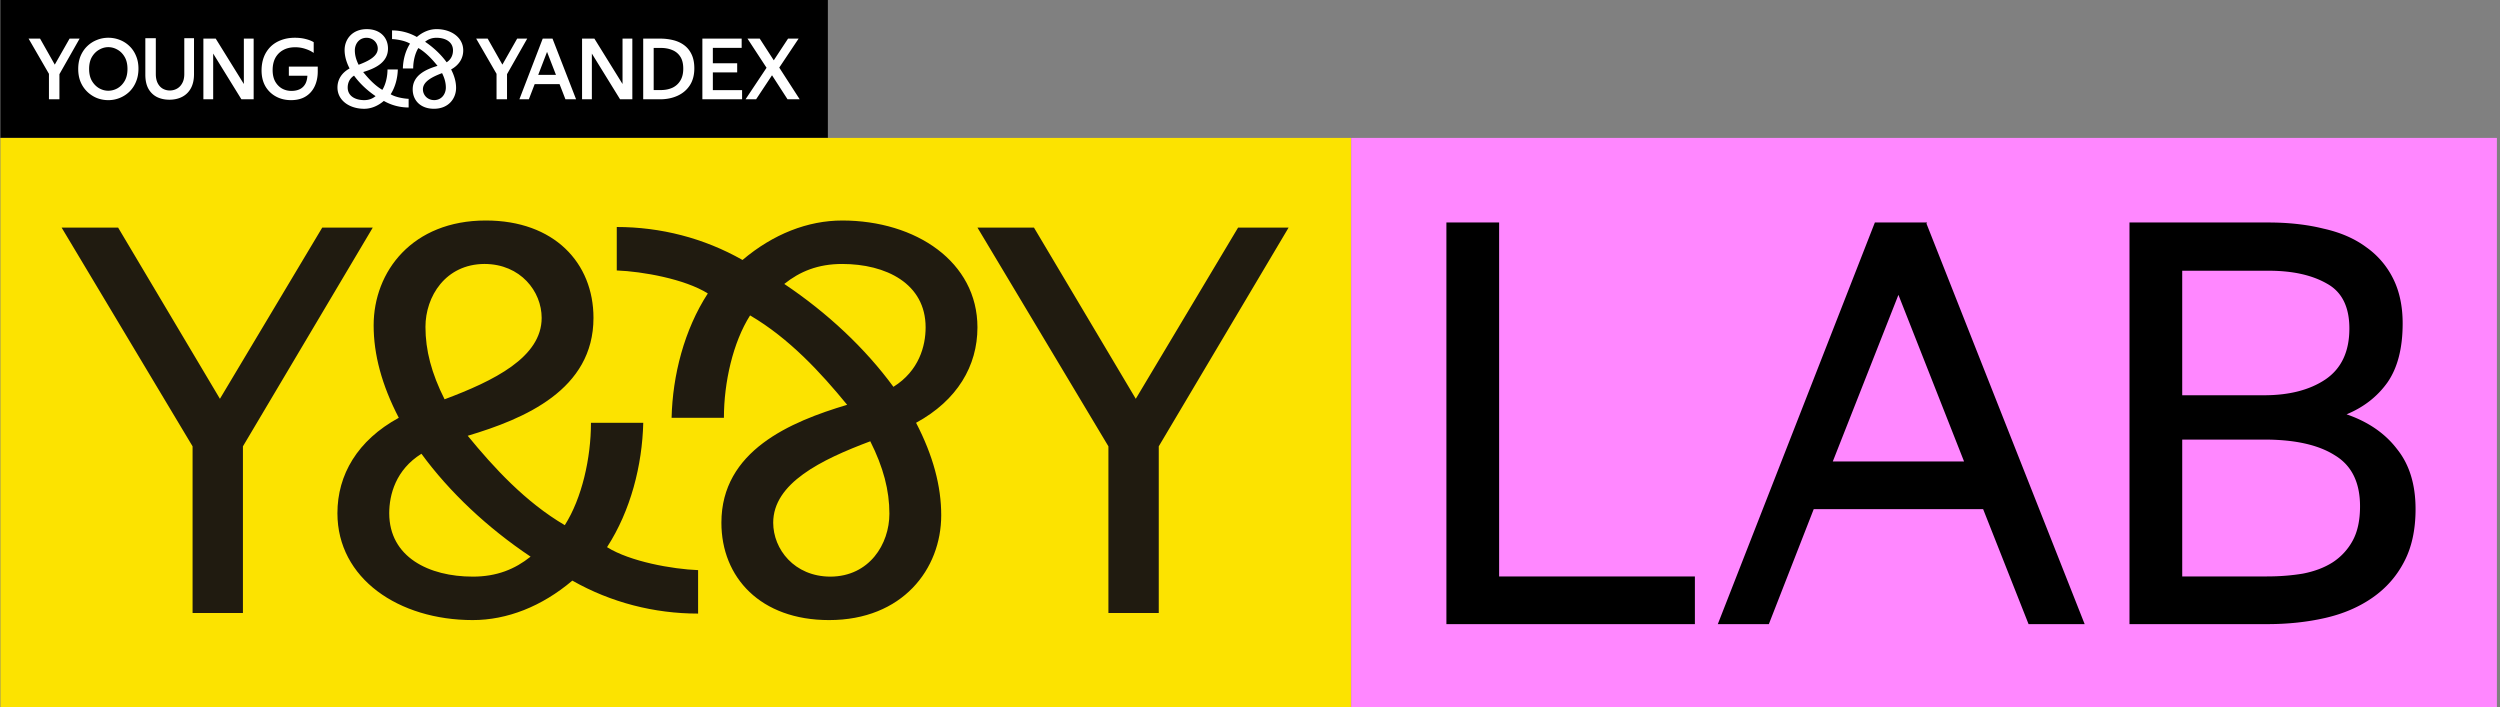
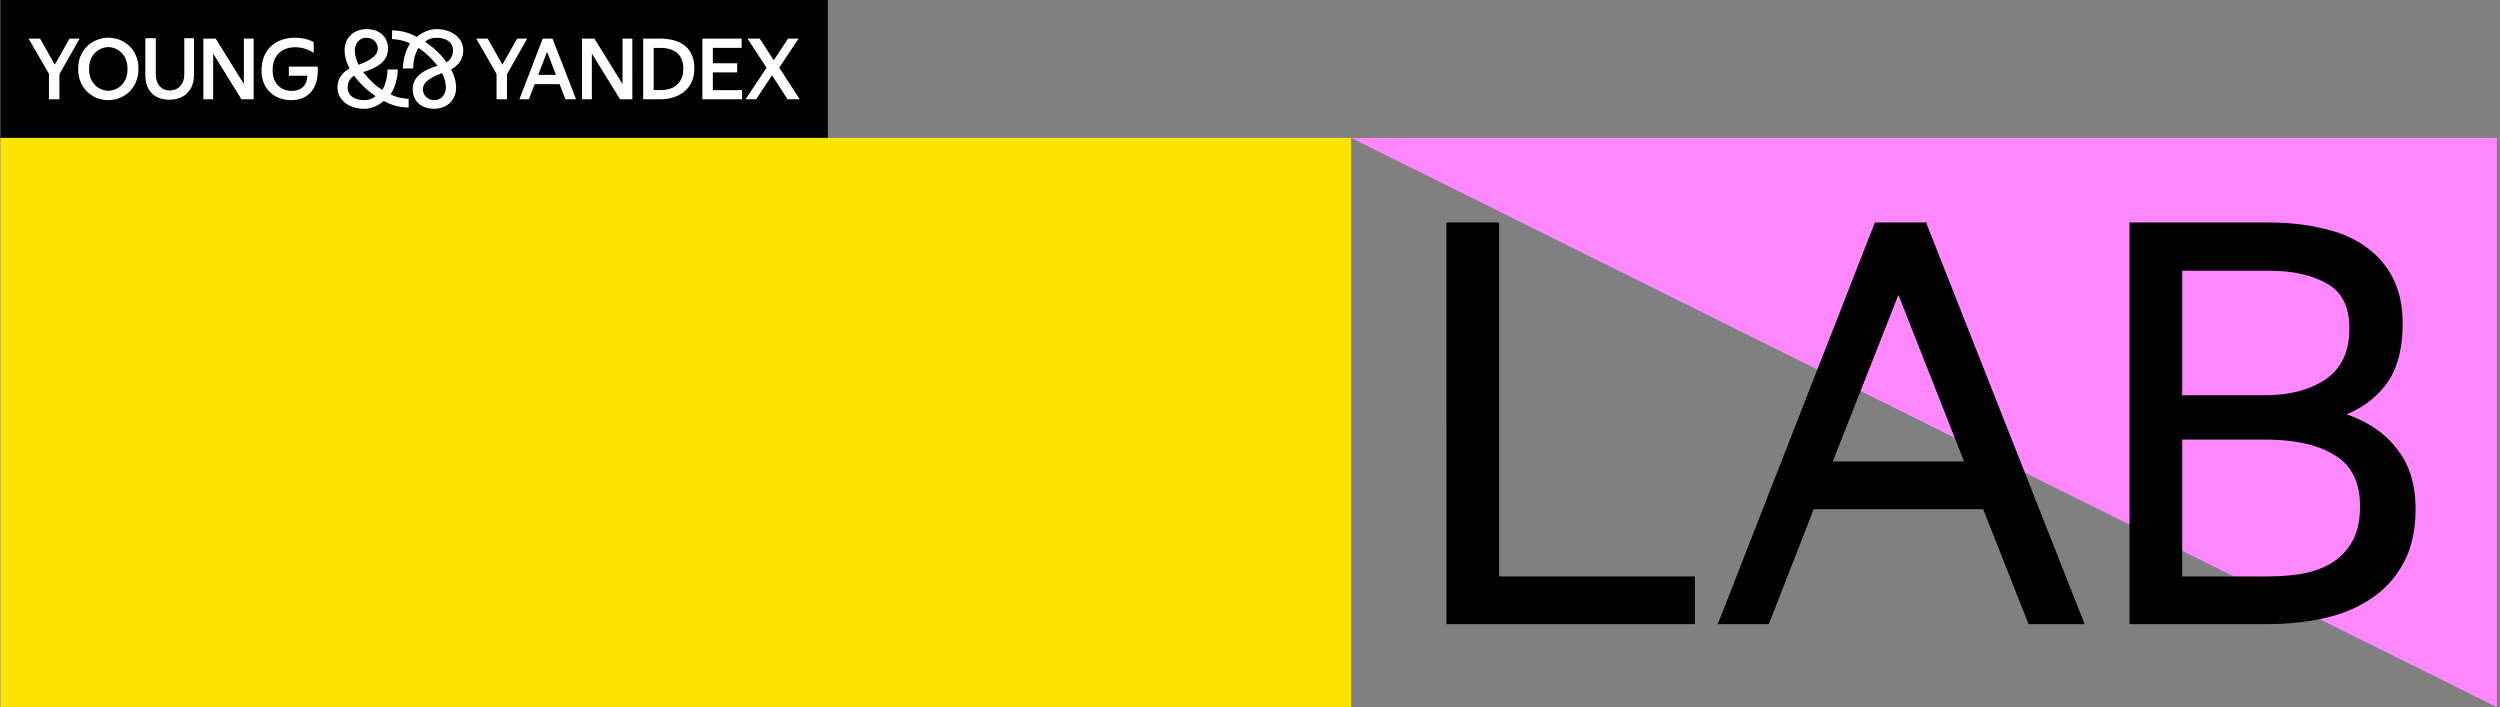
<svg xmlns="http://www.w3.org/2000/svg" width="707" height="200" fill="none">
  <rect width="100%" height="100%" fill="#808080" stroke="none" />
  <path fill="#000" d="M.12 0h234v39H.12z" />
  <path fill="#fff" d="M112.505 19.642h-2.92c0 1.998-.506 4.251-1.46 5.773-2.19-1.295-3.959-3.239-5.419-5.041 3.172-.957 7.018-2.591 7.018-6.645 0-3.097-2.19-5.49-6.008-5.49-4.098 0-6.26 2.872-6.26 5.912 0 1.633.45 3.35 1.404 5.21-2.301 1.266-3.424 3.21-3.424 5.378 0 3.69 3.424 6.026 7.55 6.026 1.91 0 3.846-.76 5.559-2.225a14.085 14.085 0 0 0 7.018 1.859v-2.45c-1.432-.057-3.79-.48-5.082-1.295 1.319-2.055 1.964-4.618 2.021-7.01l.003-.002Zm-8.861-8.954c2.015.005 3.19 1.551 3.19 3.04 0 2.226-2.666 3.549-5.419 4.59-.73-1.464-1.067-2.759-1.067-4.082 0-1.712 1.117-3.538 3.296-3.548Zm-.656 17.627c-2.442 0-4.66-1.098-4.66-3.576 0-1.042.365-2.45 1.796-3.35 1.573 2.168 3.679 4.167 6.093 5.801-.871.704-1.882 1.127-3.229 1.127v-.002ZM123.447 8.237c-1.91 0-3.846.76-5.558 2.225a14.088 14.088 0 0 0-7.018-1.859v2.45c1.432.056 3.789.479 5.082 1.294-1.319 2.056-1.965 4.618-2.021 7.012h2.92c0-2 .506-4.252 1.46-5.773 2.19 1.294 3.959 3.238 5.419 5.04-3.172.957-7.018 2.591-7.018 6.645 0 3.097 2.19 5.49 6.007 5.49 4.099 0 6.26-2.872 6.26-5.912 0-1.633-.449-3.35-1.403-5.21 2.301-1.266 3.424-3.21 3.424-5.378 0-3.69-3.424-6.026-7.551-6.026l-.003.002Zm-.655 20.076c-2.016-.005-3.191-1.55-3.191-3.04 0-2.225 2.666-3.548 5.419-4.59.73 1.465 1.067 2.76 1.067 4.082 0 1.713-1.117 3.538-3.295 3.548Zm3.519-10.698c-1.573-2.169-3.679-4.168-6.093-5.802.871-.704 1.882-1.126 3.229-1.126 2.442 0 4.661 1.098 4.661 3.576 0 1.042-.365 2.45-1.797 3.35v.002ZM226.157 28.08l-5.784-8.961 5.474-8.2h-2.987l-4.036 6.138-3.969-6.137h-3.464l5.39 8.244-5.94 8.916h2.987l4.501-6.794 4.389 6.794h3.439ZM193.56 12.838c-.876-.67-1.905-1.158-3.083-1.462a15.24 15.24 0 0 0-3.799-.456h-4.78v17.16h4.755c1.848 0 3.505-.336 4.97-1.006 1.466-.671 2.62-1.655 3.465-2.948.844-1.31 1.267-2.907 1.267-4.792 0-1.518-.247-2.813-.741-3.883-.493-1.07-1.178-1.942-2.054-2.613Zm-1.172 9.97a5.089 5.089 0 0 1-2.246 2.014c-.956.431-2.054.647-3.297.647h-1.984V13.557h2.031c1.211 0 2.286.2 3.227.6a4.74 4.74 0 0 1 2.269 1.868c.558.847.837 1.974.837 3.38s-.279 2.508-.837 3.403ZM176.052 23.757l-7.957-12.837h-3.489v17.16h2.772V15.149l7.981 12.933h3.466V10.92h-2.773v12.837ZM201.593 20.482h6.881v-2.588h-6.881v-4.362h8.148V10.92H198.63v17.16h11.231v-2.589h-8.268v-5.01ZM153.551 10.92v.003l-.071-.003-6.596 17.16h2.677l1.646-4.29h7.036l1.664 4.29h3.011l-6.666-17.16h-2.701Zm-1.342 10.257 2.497-6.506 2.523 6.506h-5.02ZM149.096 10.92h-2.844l-4.179 7.355-4.16-7.355h-3.25l5.759 9.961v7.2h2.963v-7.103l5.711-10.058ZM22.516 10.92h-2.844l-4.18 7.355-4.159-7.355h-3.25l5.759 9.961v7.2h2.963v-7.103l5.711-10.058ZM36.6 13.026a8.145 8.145 0 0 0-2.747-1.749 8.764 8.764 0 0 0-3.225-.599c-1.13 0-2.207.208-3.226.623-1.02.4-1.928.983-2.724 1.749-.797.767-1.425 1.694-1.888 2.78-.447 1.087-.669 2.309-.669 3.668 0 1.36.222 2.581.669 3.668a8.33 8.33 0 0 0 1.888 2.781 8.536 8.536 0 0 0 2.724 1.774c1.02.4 2.096.6 3.226.6s2.206-.209 3.225-.623a8.476 8.476 0 0 0 2.747-1.774 8.271 8.271 0 0 0 1.864-2.804c.461-1.102.693-2.334.693-3.692s-.23-2.572-.693-3.642c-.447-1.087-1.067-2.006-1.864-2.756v-.004Zm-1.338 9.85c-.526.91-1.203 1.607-2.031 2.086a5.265 5.265 0 0 1-2.605.695c-.91 0-1.752-.23-2.58-.695-.828-.48-1.513-1.175-2.056-2.085-.526-.927-.788-2.054-.788-3.38 0-1.327.262-2.468.788-3.38.541-.91 1.226-1.598 2.056-2.062.828-.48 1.689-.72 2.58-.72.89 0 1.777.24 2.605.72.828.463 1.505 1.15 2.03 2.062.526.91.789 2.037.789 3.38s-.262 2.453-.788 3.38ZM52.118 20.915c0 1.038-.19 1.902-.574 2.587-.366.688-.86 1.207-1.481 1.558a4.055 4.055 0 0 1-2.03.527A4.014 4.014 0 0 1 46 25.06c-.589-.351-1.058-.87-1.41-1.558-.35-.702-.526-1.566-.526-2.587V10.8h-2.963v10.33c0 1.582.287 2.9.86 3.954.588 1.038 1.393 1.82 2.413 2.348 1.036.511 2.215.767 3.538.767 1.322 0 2.573-.271 3.608-.815 1.052-.543 1.872-1.35 2.46-2.422.59-1.086.885-2.413.885-3.979V10.802h-2.748v10.115-.001ZM81.688 21.417h5.241c-.05.894-.235 1.646-.557 2.253-.382.703-.916 1.224-1.601 1.558-.669.32-1.45.48-2.341.48-1.004 0-1.912-.232-2.725-.696-.796-.48-1.433-1.15-1.911-2.014-.461-.879-.694-1.934-.694-3.164 0-1.343.256-2.492.765-3.451a5.526 5.526 0 0 1 2.222-2.228c.956-.526 2.079-.79 3.37-.79a8.9 8.9 0 0 1 2.892.455c.907.288 1.697.67 2.365 1.15v-3.044c-.605-.367-1.362-.662-2.27-.887-.907-.24-1.927-.36-3.059-.36-1.433 0-2.732.224-3.894.672-1.163.43-2.158 1.055-2.986 1.868a8.48 8.48 0 0 0-1.888 2.924c-.43 1.135-.646 2.397-.646 3.788 0 1.71.359 3.195 1.075 4.458a7.682 7.682 0 0 0 2.987 2.901c1.26.687 2.684 1.03 4.277 1.03 1.178 0 2.23-.183 3.154-.55a6.47 6.47 0 0 0 2.39-1.655c.653-.719 1.146-1.574 1.481-2.564.35-1.007.526-2.125.526-3.355v-1.367h-8.173v2.588ZM68.96 23.757 61.004 10.92h-3.487v17.16h2.77V15.149l7.983 12.933h3.464V10.92h-2.772v12.837Z" />
  <path fill="#FCE300" d="M.12 39h382v161H.12z" />
  <g fill="#201B10" clip-path="url(#a)">
    <path d="M181.918 119.562h-14.793c0 10.028-2.56 21.33-7.399 28.957-11.095-6.498-20.057-16.244-27.455-25.283 16.076-4.802 35.564-12.995 35.564-33.336 0-15.537-11.097-27.543-30.445-27.543-20.77 0-31.724 14.407-31.724 29.662 0 8.194 2.276 16.808 7.112 26.131-11.666 6.357-17.356 16.103-17.356 26.979 0 18.504 17.356 30.228 38.268 30.228 9.674 0 19.491-3.812 28.169-11.158 10.953 6.216 23.187 9.324 35.563 9.324v-12.289c-7.256-.282-19.206-2.4-25.75-6.497 6.686-10.31 9.958-23.164 10.242-35.17l.004-.005Zm-44.903-44.917c10.212.025 16.167 7.78 16.167 15.253 0 11.158-13.513 17.797-27.456 23.023-3.697-7.345-5.406-13.843-5.406-20.481 0-8.592 5.661-17.745 16.695-17.797v.002Zm-3.323 88.422c-12.376 0-23.616-5.509-23.616-17.938 0-5.226 1.85-12.288 9.104-16.807 7.966 10.876 18.636 20.904 30.87 29.098-4.41 3.53-9.532 5.649-16.36 5.649l.002-.002ZM238.15 62.362c-9.673 0-19.488 3.812-28.166 11.158-10.952-6.216-23.187-9.324-35.562-9.324v12.288c7.256.282 19.206 2.401 25.747 6.498-6.686 10.31-9.958 23.164-10.242 35.17h14.796c0-10.028 2.559-21.33 7.398-28.957 11.095 6.498 20.056 16.244 27.454 25.284-16.076 4.801-35.563 12.995-35.563 33.335 0 15.537 11.096 27.543 30.443 27.543 20.769 0 31.723-14.407 31.723-29.662 0-8.193-2.276-16.807-7.112-26.131 11.666-6.356 17.356-16.103 17.356-26.979 0-18.504-17.356-30.228-38.266-30.228l-.006.005Zm-3.321 100.709c-10.212-.025-16.167-7.779-16.167-15.252 0-11.158 13.513-17.797 27.454-23.024 3.697 7.346 5.406 13.844 5.406 20.482 0 8.591-5.66 17.744-16.693 17.797v-.003Zm17.831-53.674c-7.965-10.876-18.635-20.904-30.868-29.098 4.41-3.53 9.531-5.65 16.358-5.65 12.376 0 23.616 5.51 23.616 17.938 0 5.227-1.851 12.288-9.104 16.808l-.002.002ZM105.422 64.357H91.135l-28.938 48.425L33.4 64.357H17.422l37.038 61.865v47.135H68.7v-47.135l36.722-61.865ZM364.422 64.357h-14.287l-28.937 48.425-28.797-48.425h-15.979l37.038 61.865v47.135h14.238v-47.135l36.724-61.865Z" />
  </g>
-   <path fill="#FF87FF" d="M382.12 39h324v161h-324z" />
+   <path fill="#FF87FF" d="M382.12 39h324v161z" />
  <path fill="#000" d="M423.953 62.92v100.096h55.362V176.5h-70.273V62.92h14.911Zm121.012 0-.158.317L589.541 176.5h-15.863l-12.849-32.52h-47.907l-12.691 32.52h-14.435l44.417-113.58h14.752Zm-26.65 67.577h37.12l-18.56-47.114-18.56 47.114ZM641.401 62.92c5.817 0 11.052.581 15.705 1.745 4.759 1.057 8.777 2.802 12.056 5.234a23.771 23.771 0 0 1 7.614 8.884c1.798 3.596 2.697 7.826 2.697 12.69 0 6.98-1.428 12.532-4.283 16.657-2.856 4.018-6.716 7.032-11.58 9.042 6.133 2.115 10.892 5.393 14.277 9.835 3.489 4.336 5.234 9.994 5.234 16.973 0 5.923-1.11 10.946-3.331 15.071-2.115 4.018-5.076 7.349-8.883 9.993-3.807 2.644-8.249 4.548-13.325 5.711-5.077 1.163-10.523 1.745-16.339 1.745h-39.024V62.92h39.182Zm-.317 100.096c3.596 0 6.98-.264 10.152-.793 3.279-.634 6.081-1.692 8.408-3.172a16.888 16.888 0 0 0 5.711-6.187c1.374-2.538 2.062-5.764 2.062-9.677 0-6.768-2.38-11.58-7.139-14.435-4.653-2.961-11.315-4.442-19.987-4.442h-23.16v38.706h23.953Zm-.793-51.238c7.085 0 12.849-1.48 17.291-4.441 4.547-3.067 6.821-7.88 6.821-14.436 0-6.134-2.115-10.364-6.345-12.69-4.231-2.433-9.73-3.649-16.498-3.649h-24.429v35.216h23.16Z" />
  <defs>
    <clipPath id="a">
-       <path fill="#fff" d="M17.422 62.357h347v113h-347z" />
-     </clipPath>
+       </clipPath>
  </defs>
</svg>